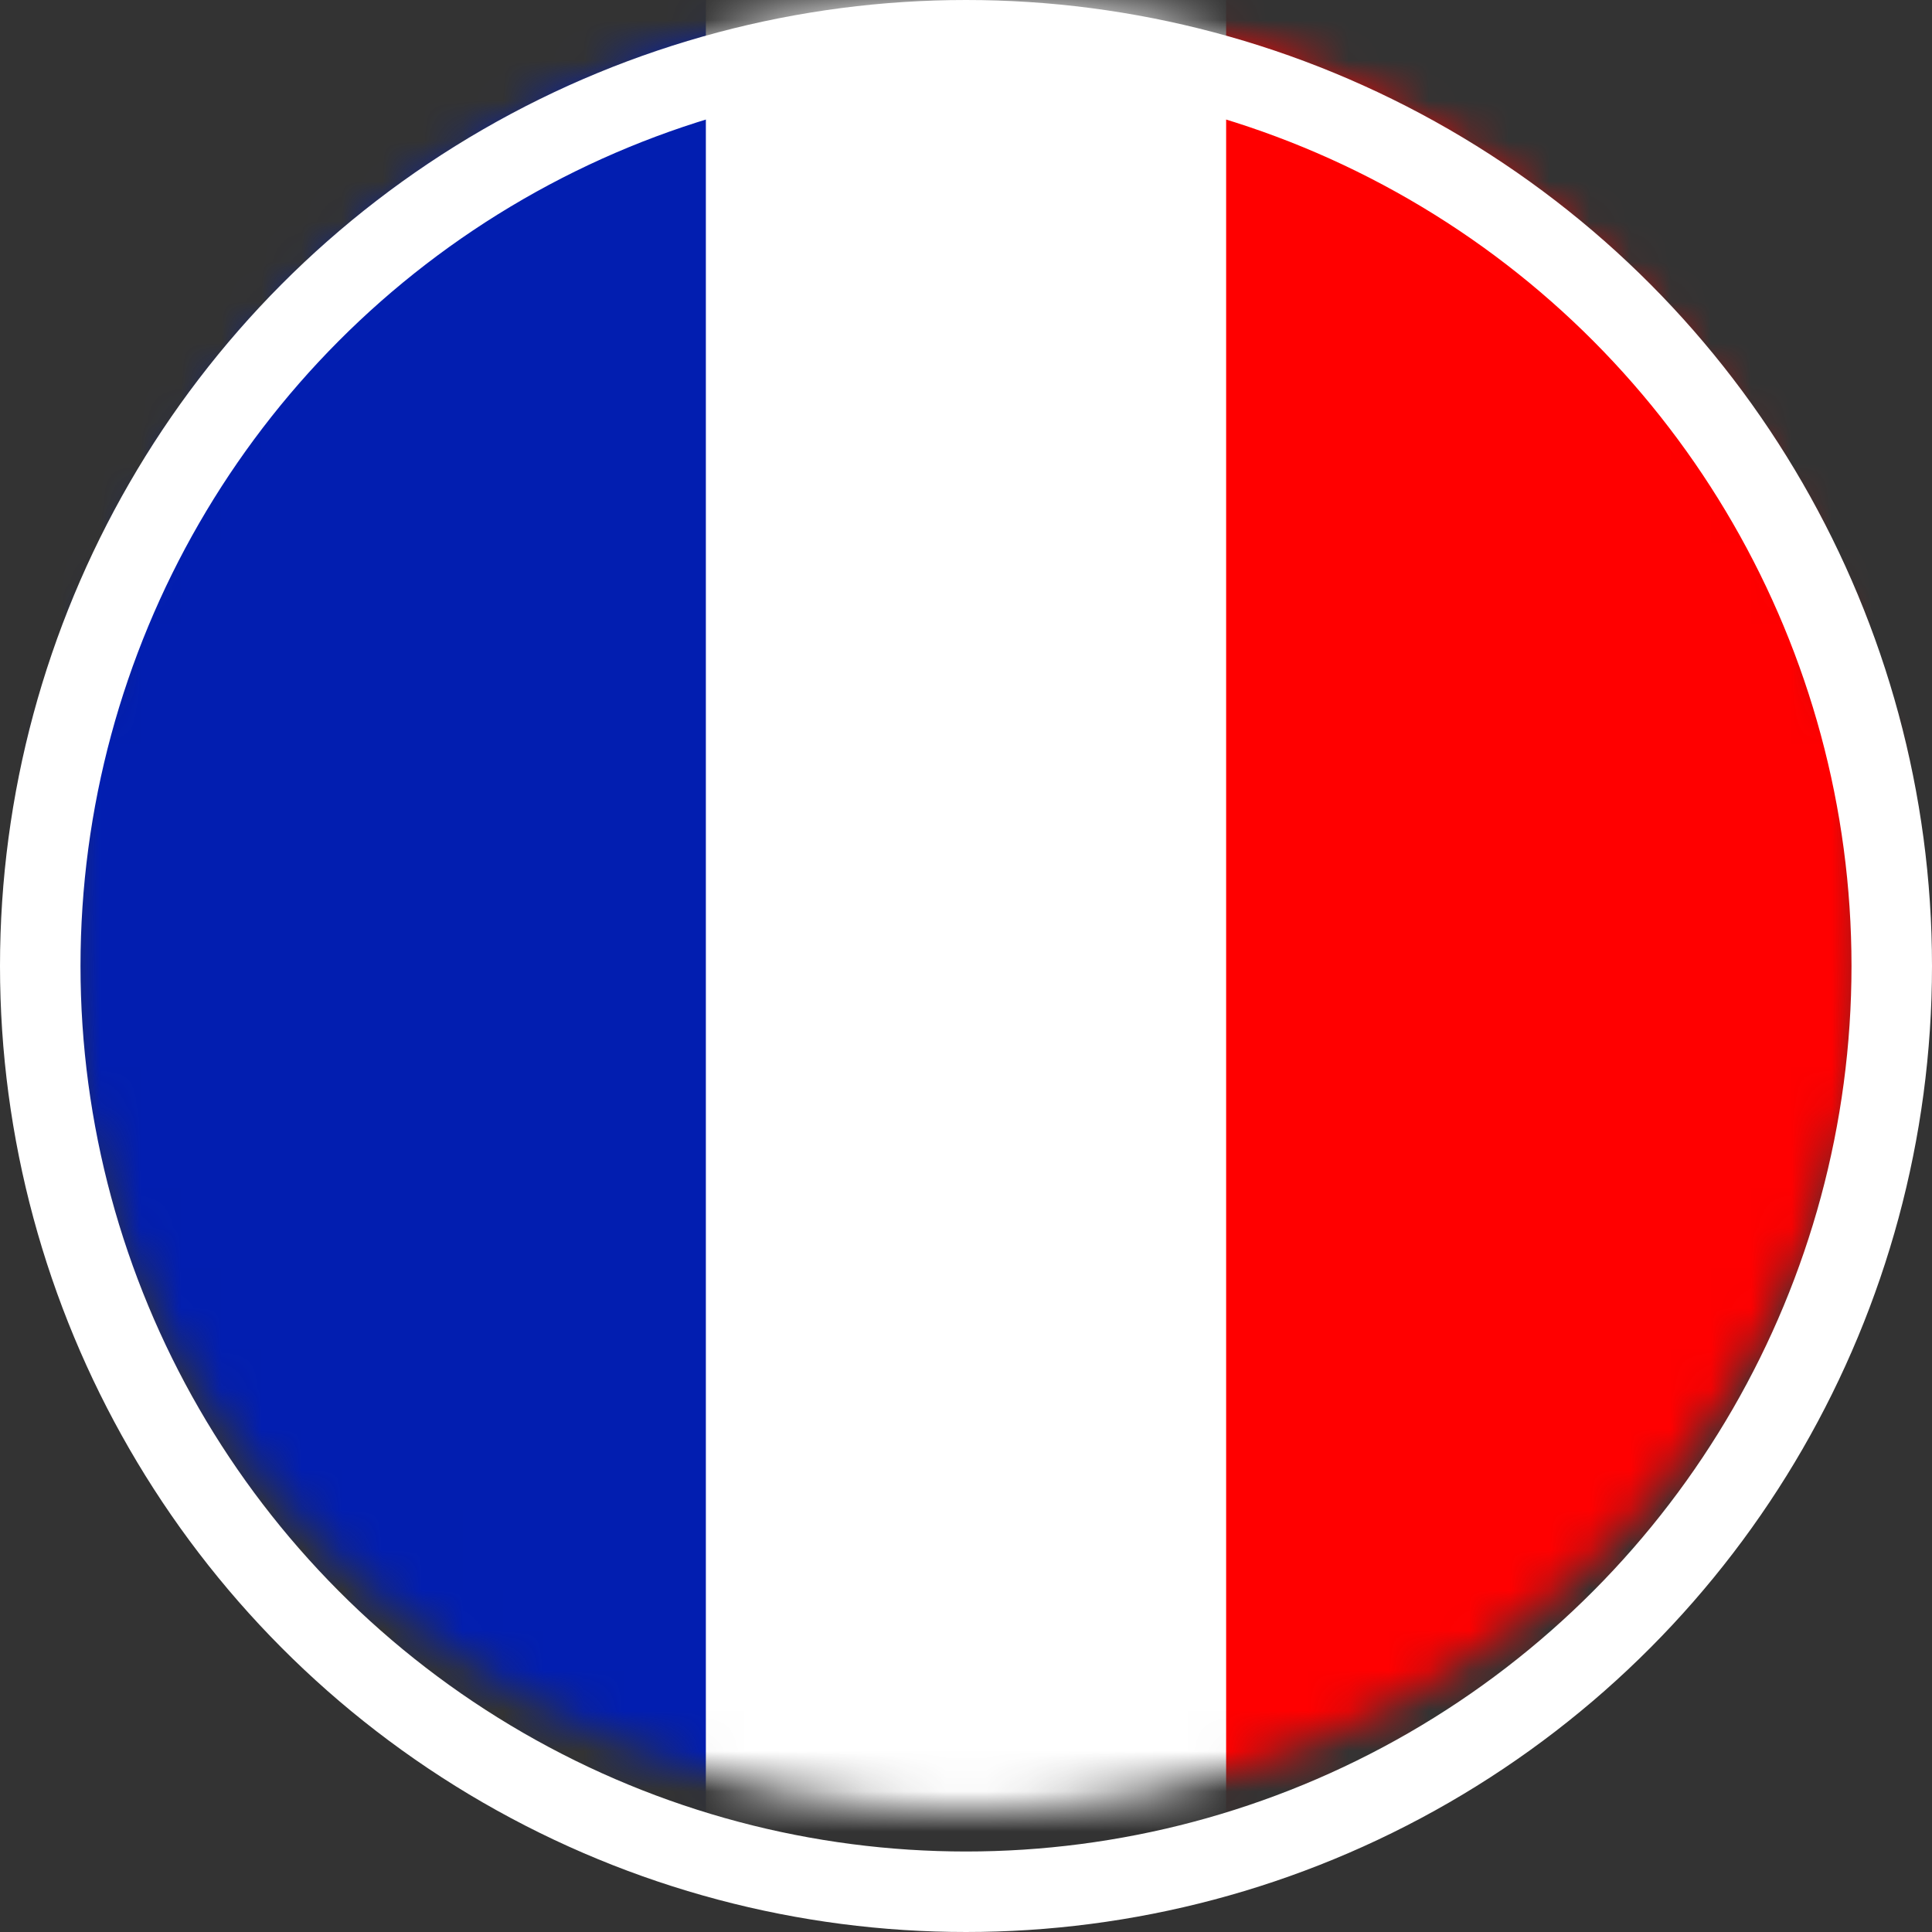
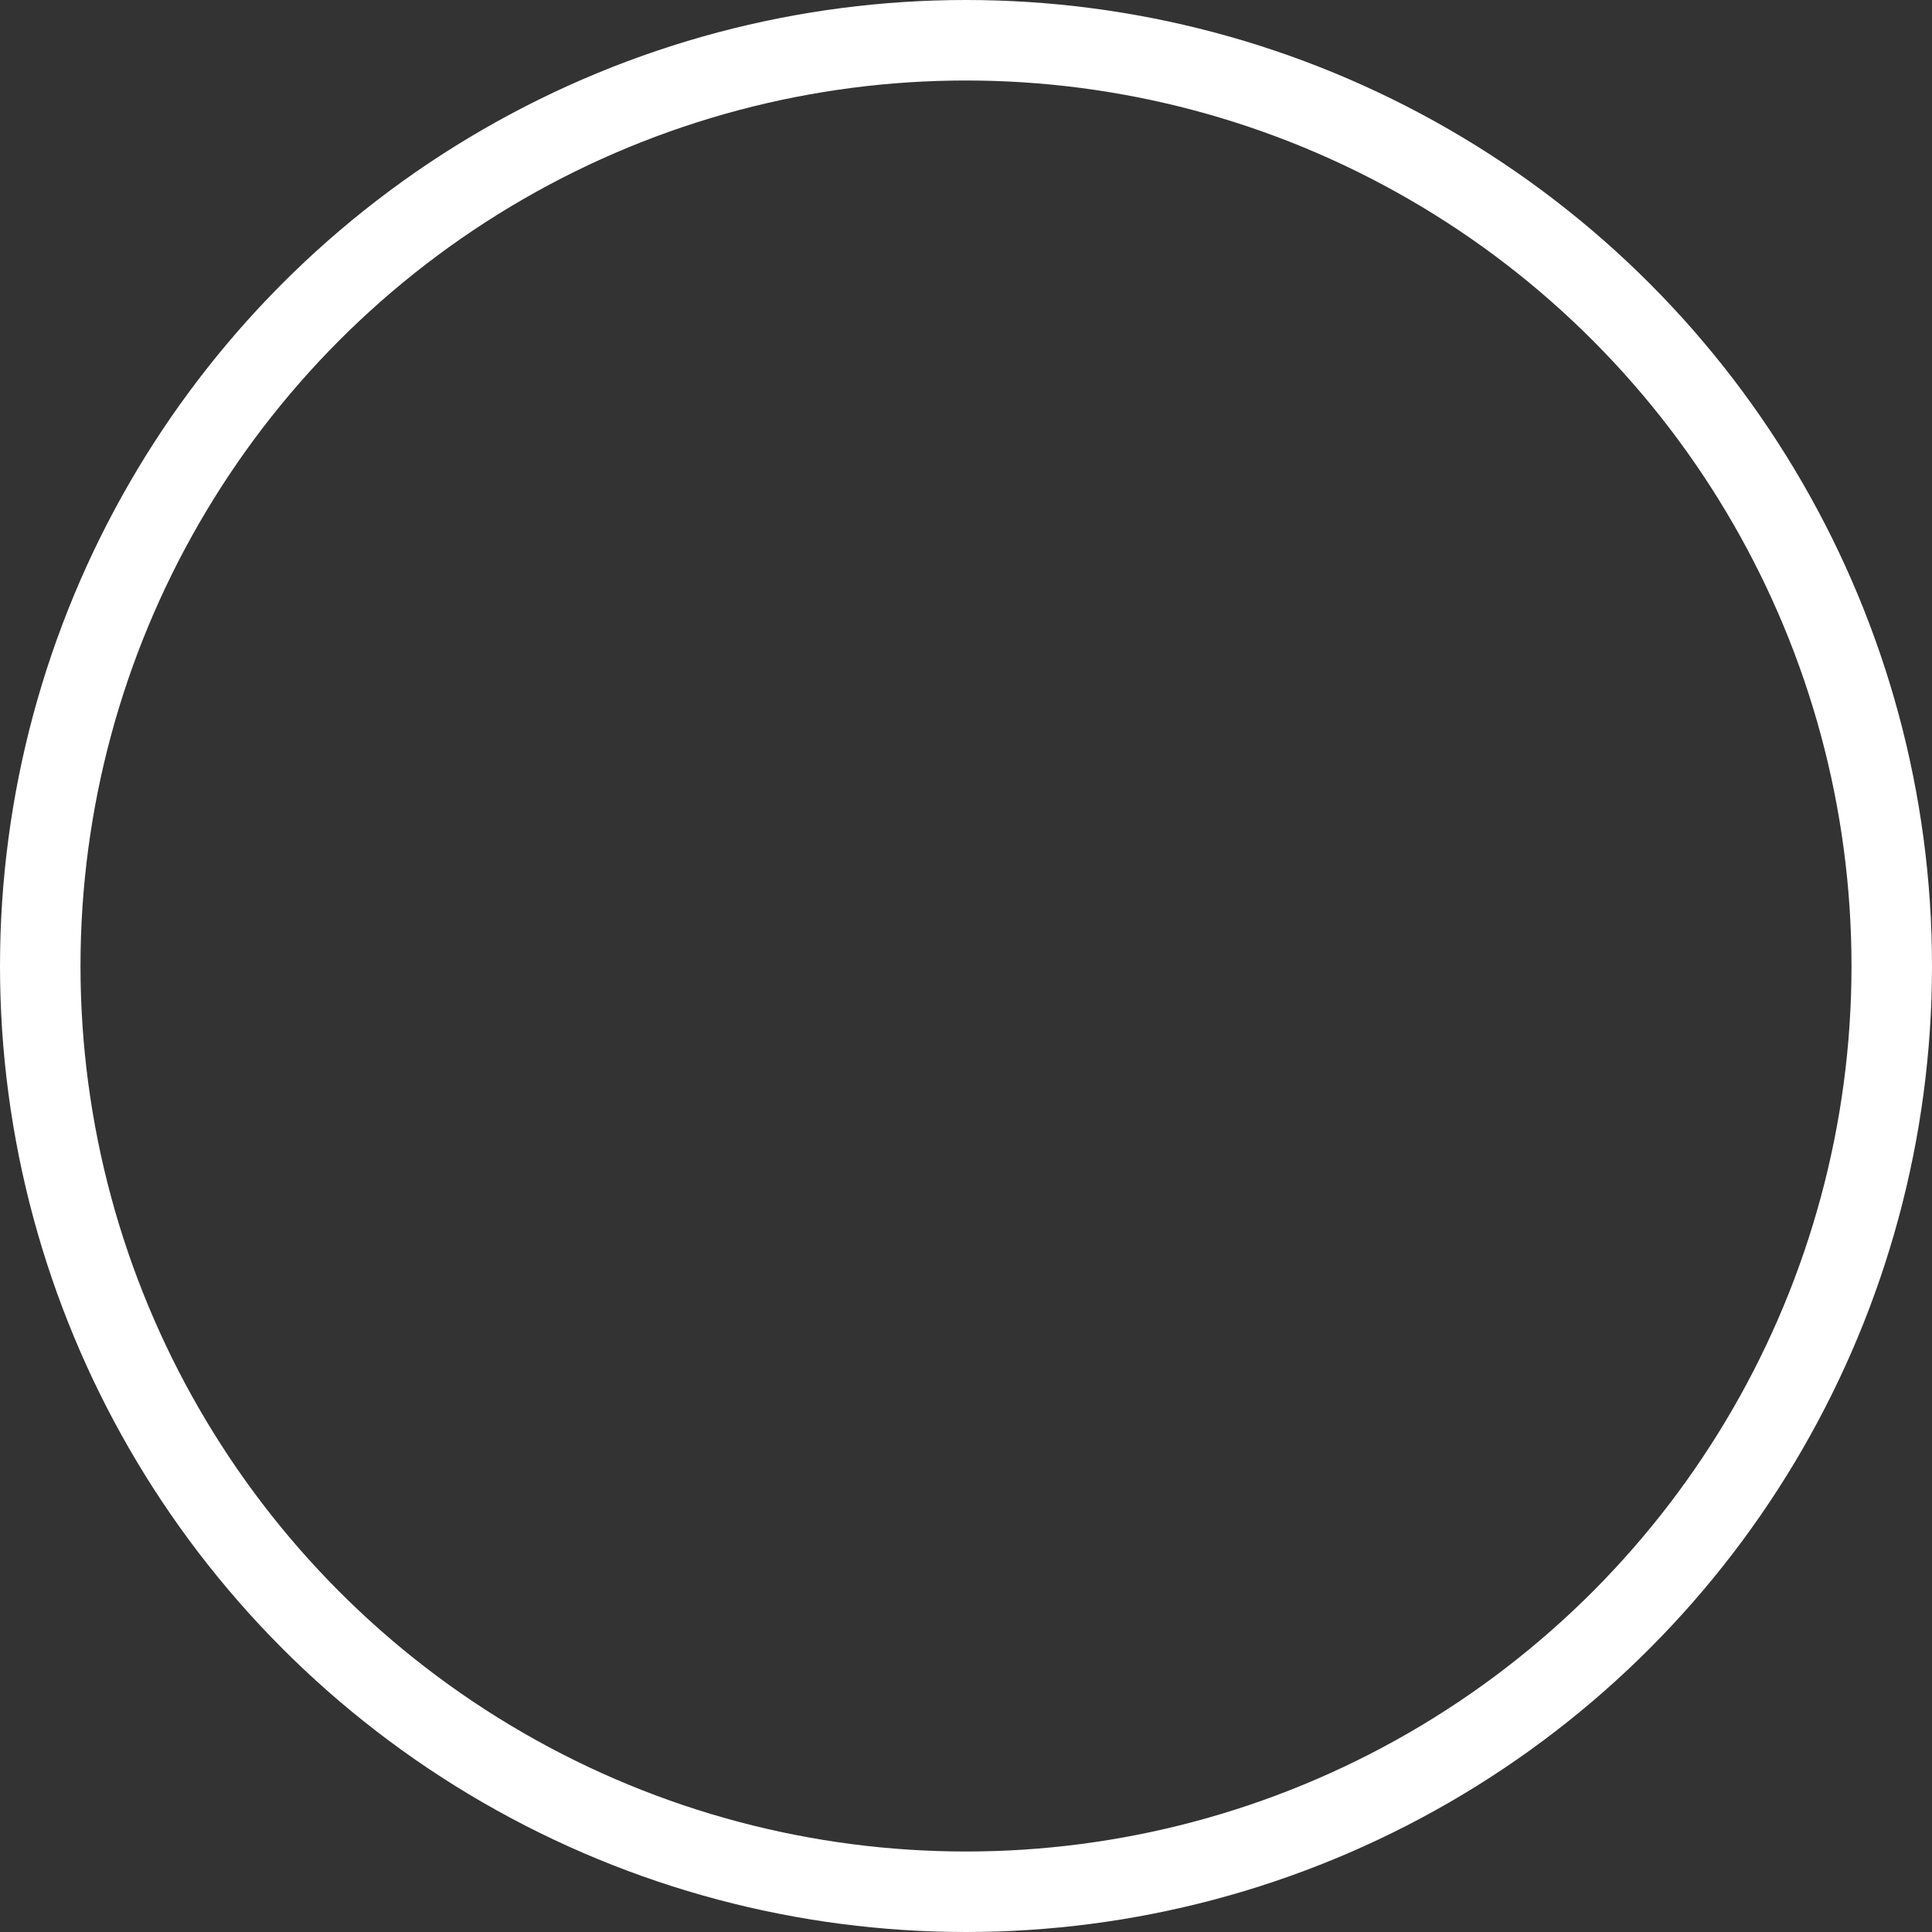
<svg xmlns="http://www.w3.org/2000/svg" id="made_in_france" width="48" height="48" viewBox="0 0 48 48" fill="none">
  <rect x="0" y="0" width="48" height="48" fill="#333333" stroke="none" />
  <mask id="mask0" mask-type="alpha" maskUnits="userSpaceOnUse" x="1" y="0" width="46" height="45">
    <circle cx="24" cy="22.5" r="21.5" fill="#C4C4C4" stroke="white" stroke-width="2" />
  </mask>
  <g mask="url(#mask0)">
-     <rect x="0" y="0" width="30" height="48" fill="#021EB0" />
-     <rect x="17.537" y="0" width="30" height="48" fill="white" />
-     <rect x="30.463" y="0" width="30" height="48" fill="#FF0000" />
-   </g>
+     </g>
  <circle cx="24" cy="24" r="23" stroke="white" stroke-width="2" />
</svg>